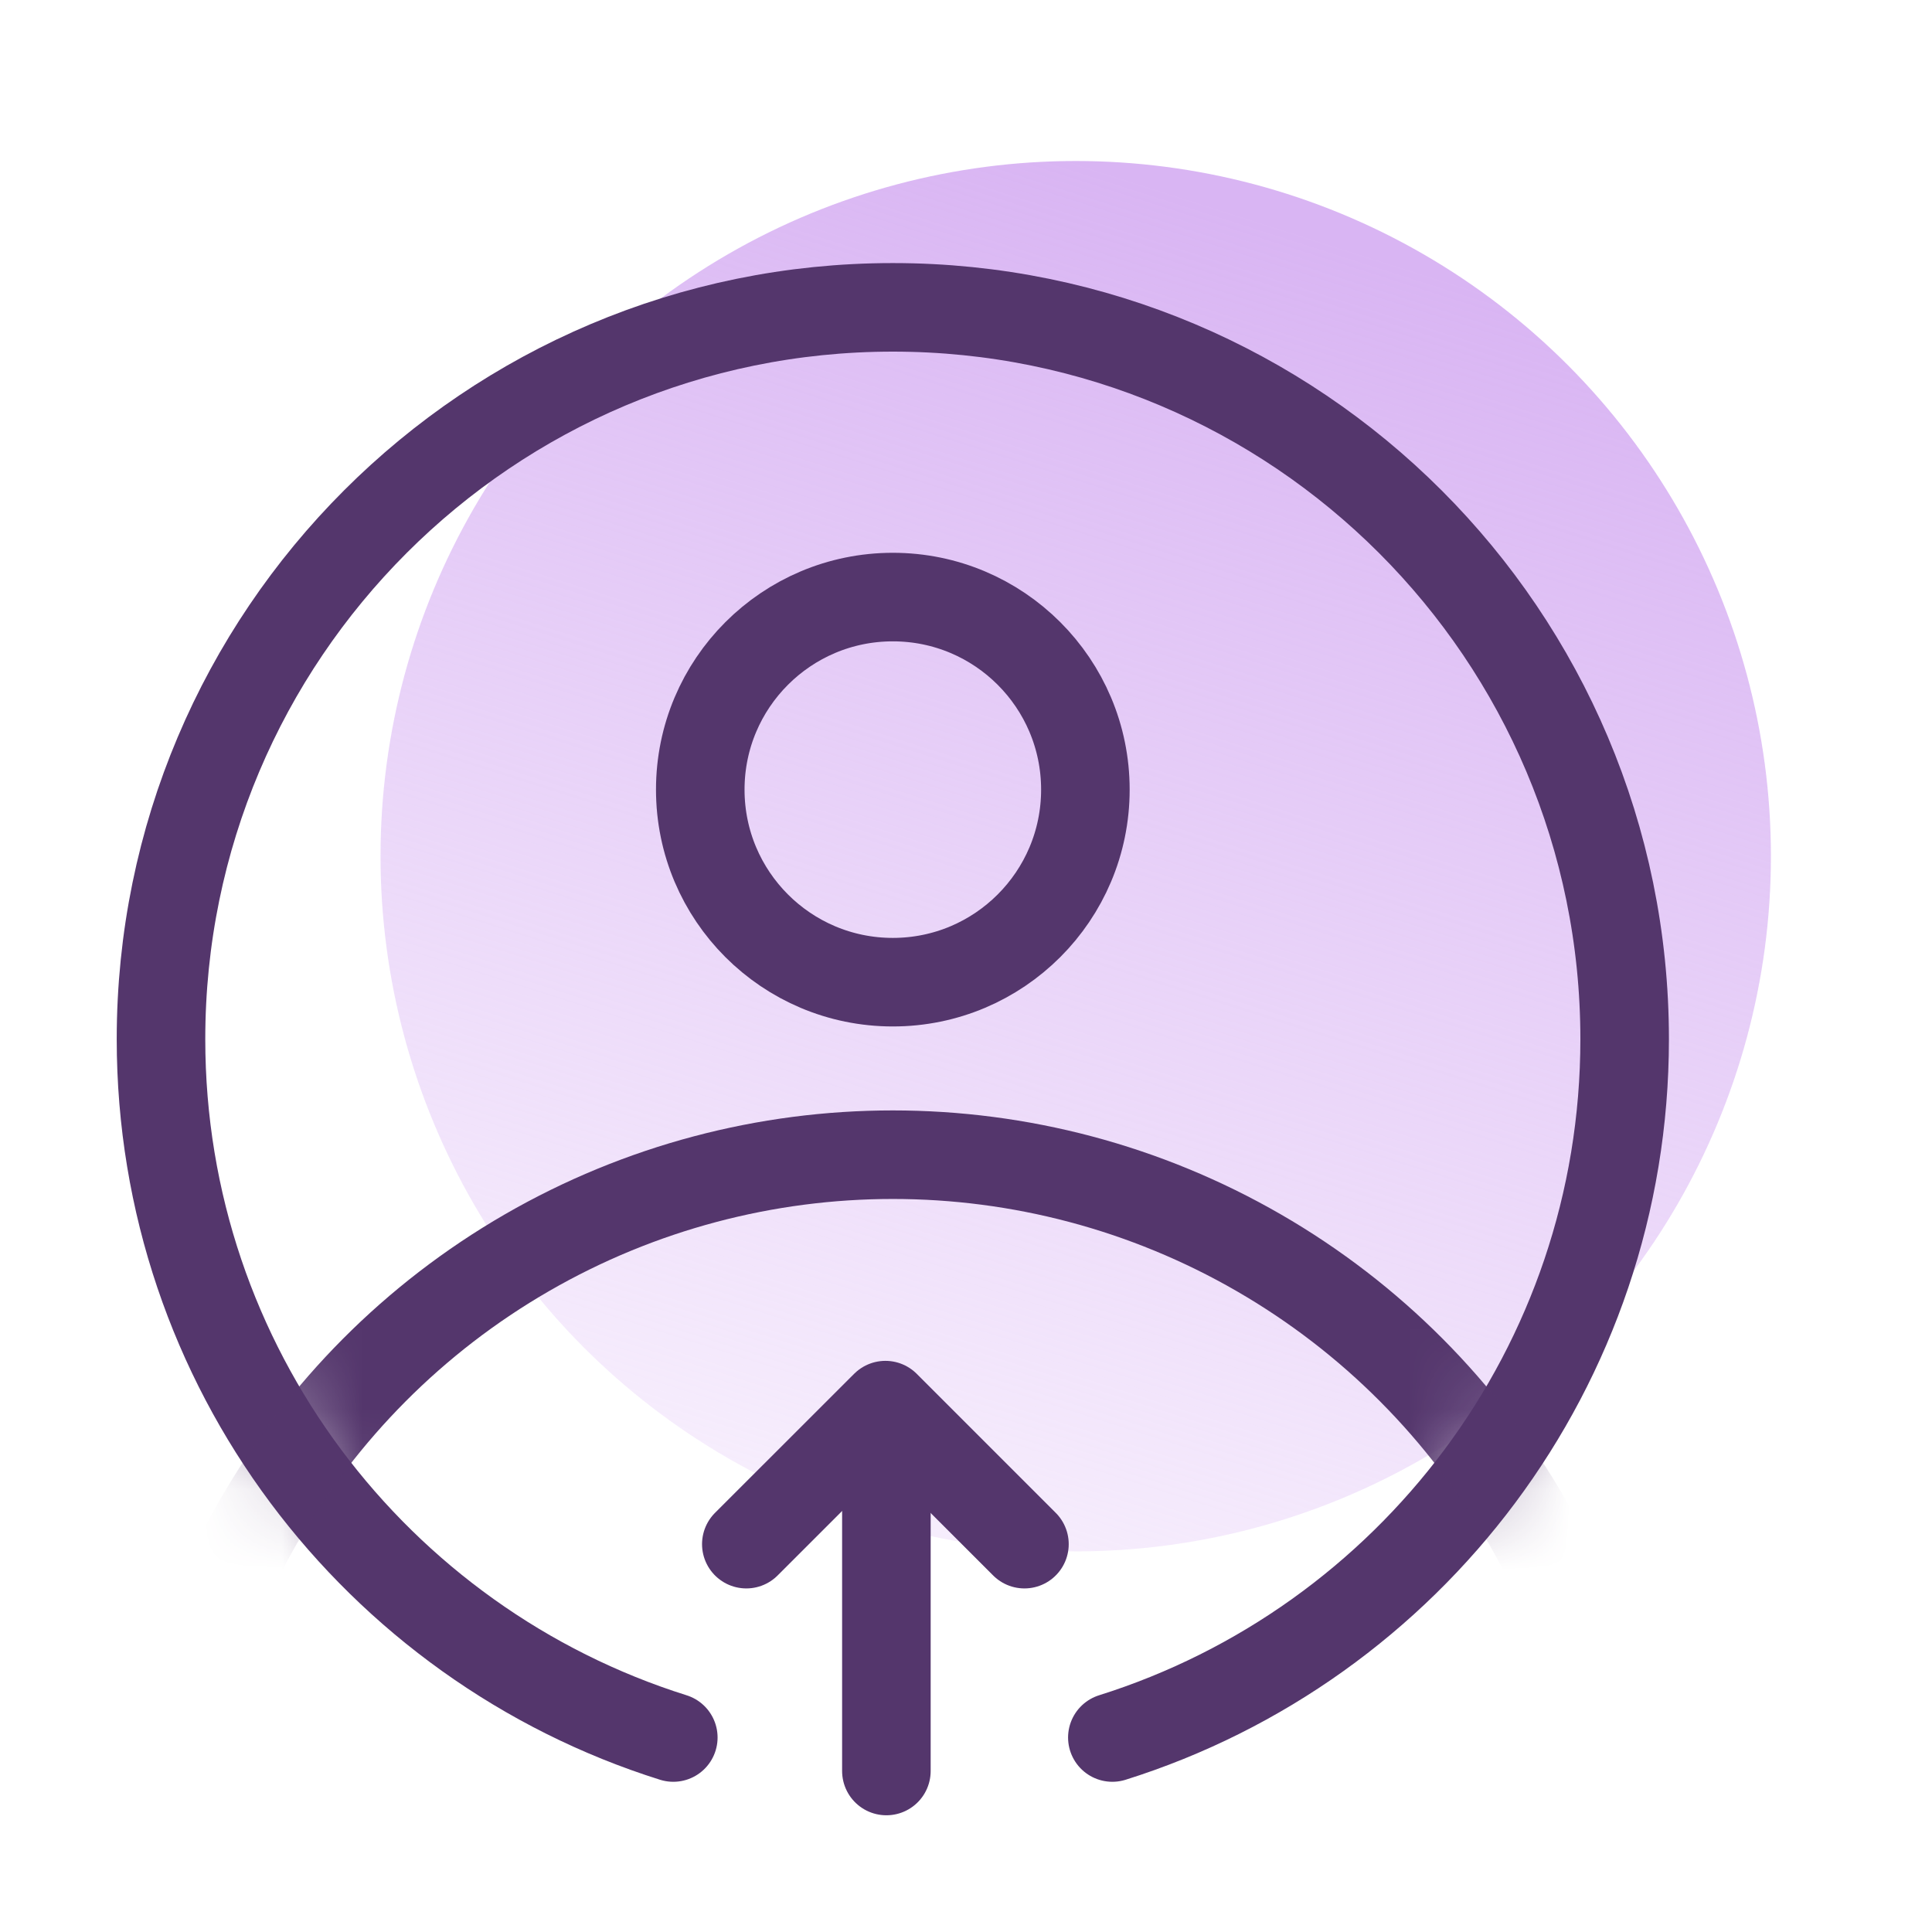
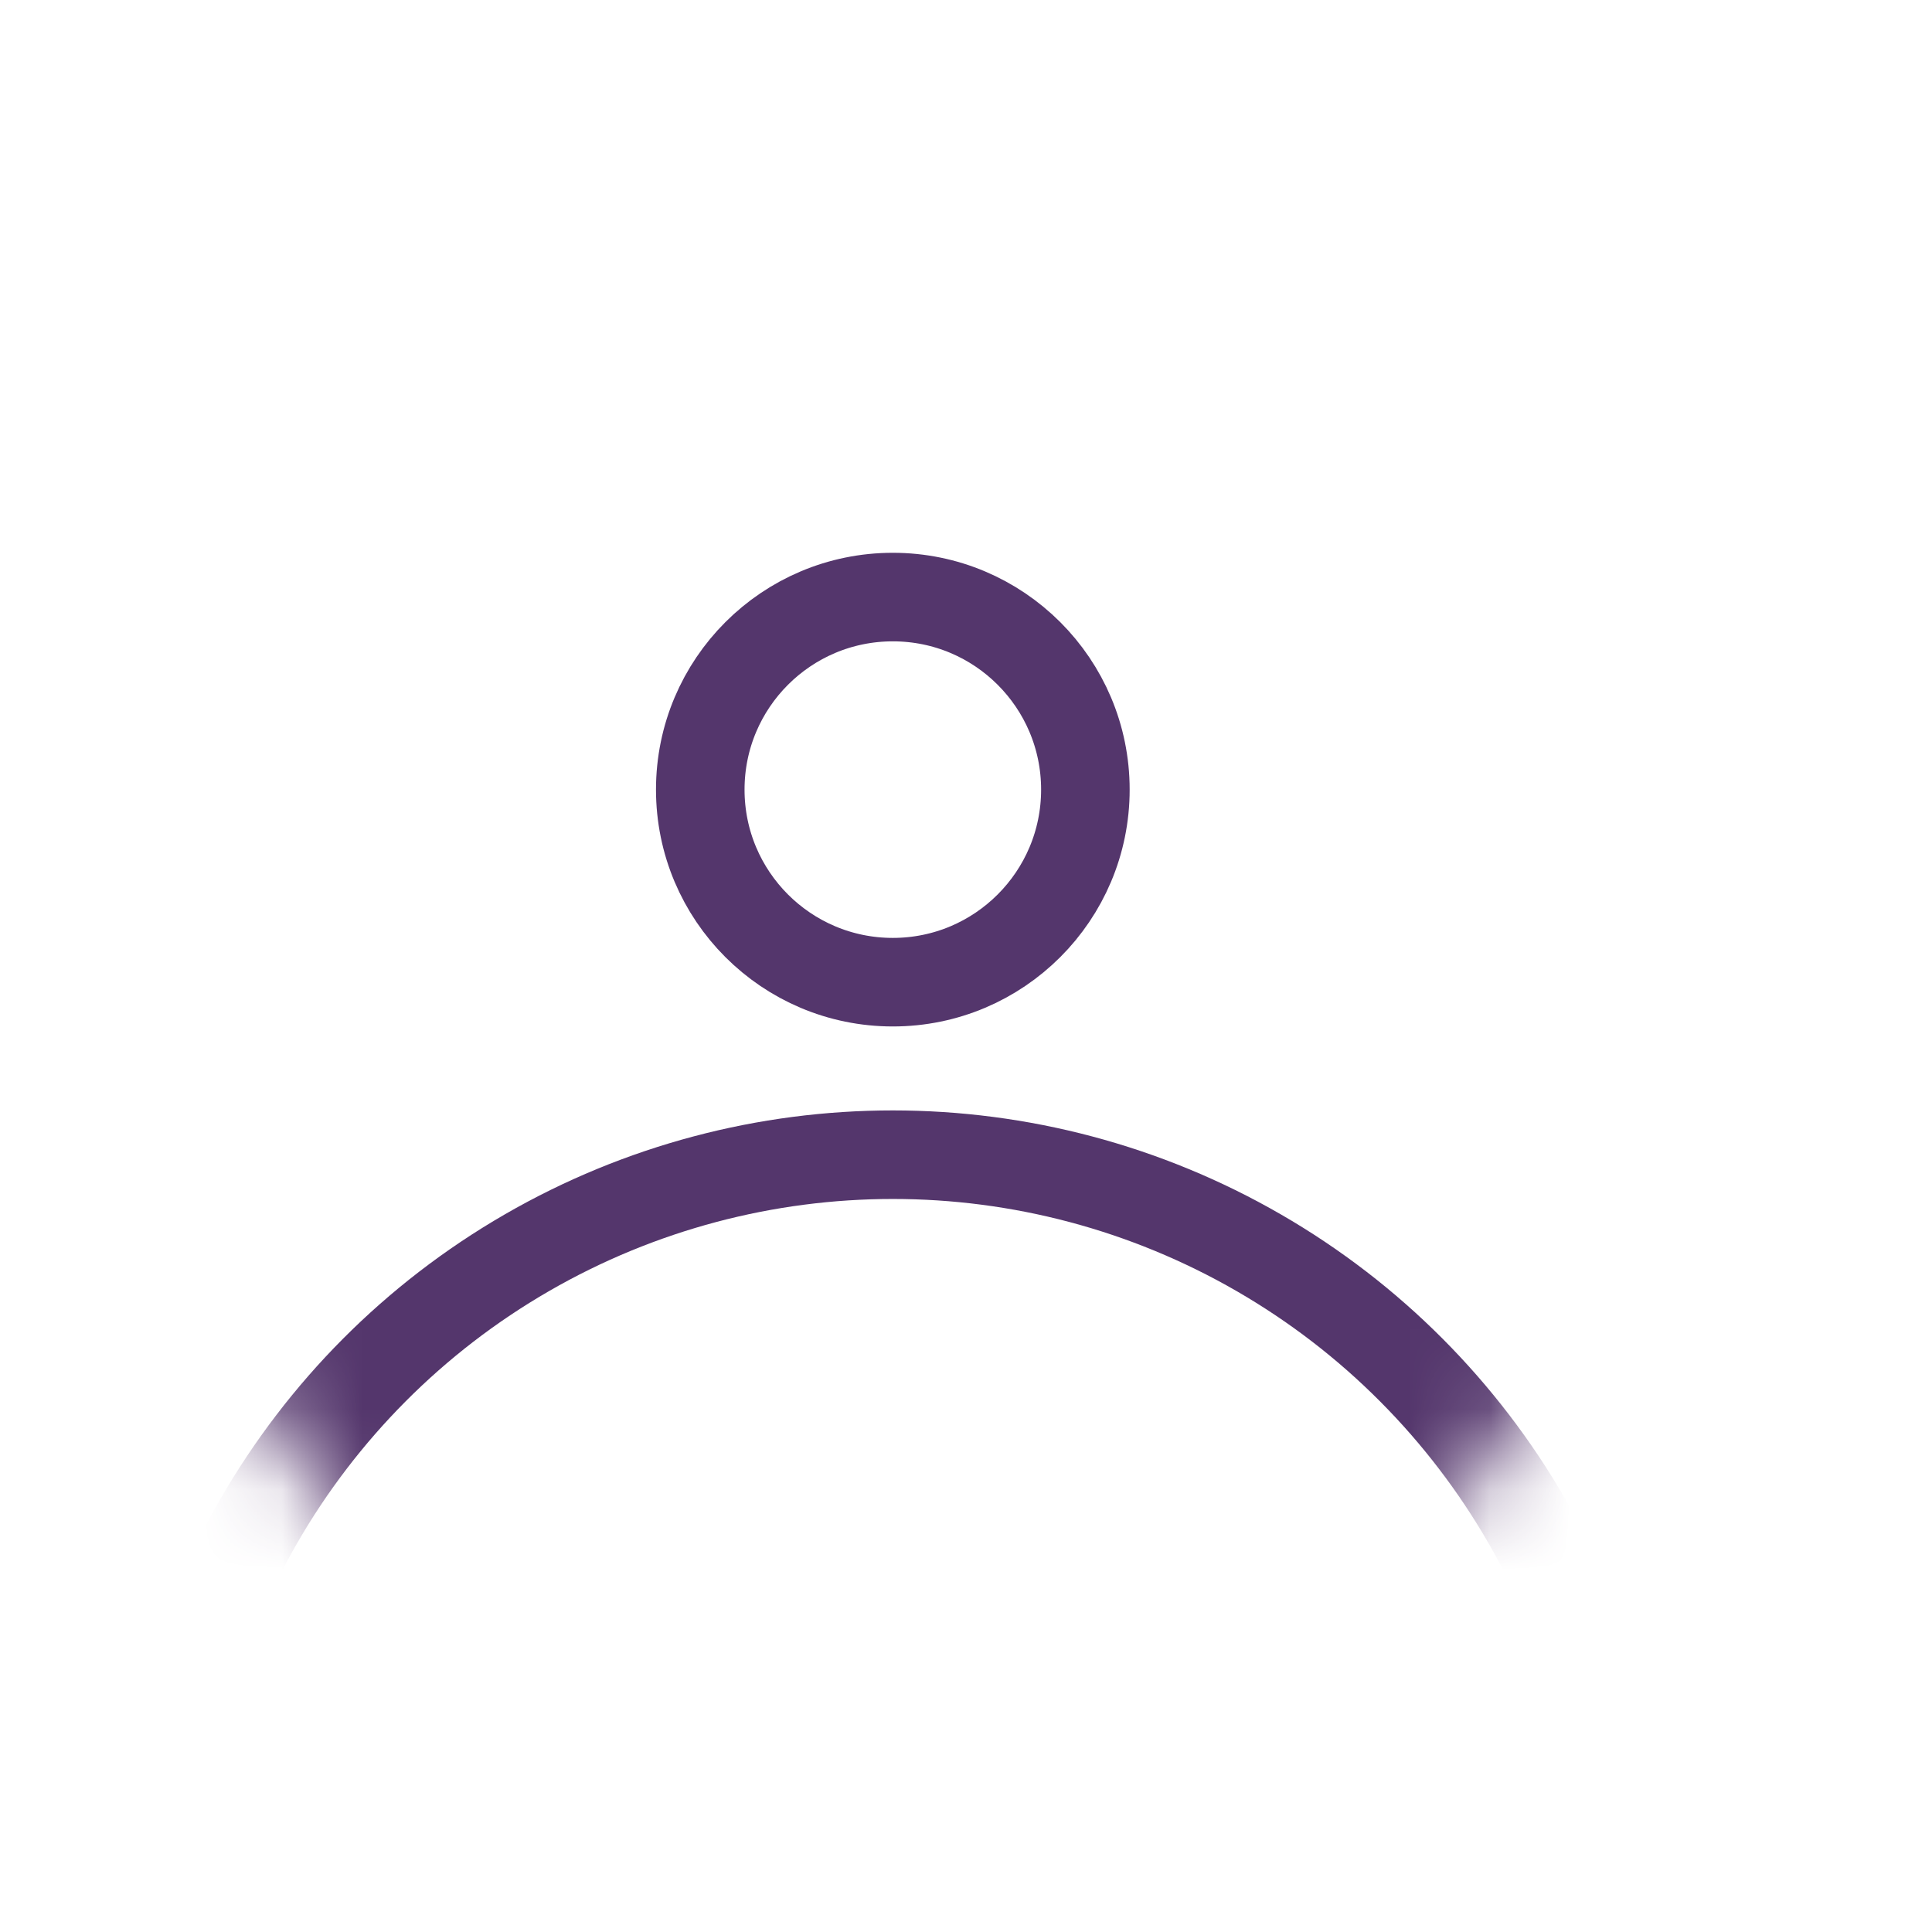
<svg xmlns="http://www.w3.org/2000/svg" width="24" height="24" viewBox="0 0 24 24" fill="none">
  <g id="Frame 2147223551">
    <g id="Group 63358381">
      <g id="Group 63358380">
        <g id="Group 63358379">
-           <circle id="Ellipse 3003" cx="13.363" cy="10.636" r="8.636" fill="url(#paint0_linear_1394_27659)" />
-           <path id="Ellipse 3004" d="M8.364 21.584C4.675 20.425 2 16.98 2 12.909C2 7.888 6.07 3.818 11.091 3.818C16.112 3.818 20.182 7.888 20.182 12.909C20.182 16.98 17.506 20.425 13.818 21.584" stroke="#54366C" stroke-width="1.1" stroke-linecap="round" />
          <g id="Mask group">
            <mask id="mask0_1394_27659" style="mask-type:alpha" maskUnits="userSpaceOnUse" x="2" y="3" width="19" height="19">
              <path id="Ellipse 3001" d="M20.182 12.909C20.182 17.071 17.384 20.581 13.567 21.659C12.78 21.881 11.949 22 11.091 22C10.306 22 9.545 21.901 8.818 21.714C4.897 20.704 2 17.145 2 12.909C2 7.888 6.07 3.818 11.091 3.818C16.112 3.818 20.182 7.888 20.182 12.909Z" fill="#D9D9D9" />
            </mask>
            <g mask="url(#mask0_1394_27659)">
              <circle id="Ellipse 2999" cx="11.091" cy="23.435" r="9.091" stroke="#54366C" stroke-width="1.1" />
            </g>
          </g>
          <circle id="Ellipse 3006" cx="11.091" cy="9.809" r="2.392" stroke="#54366C" stroke-width="1.1" />
          <g id="Group 63358378">
            <g id="Group 63358376">
-               <path id="Line 145" d="M11.011 17.952L11.011 22" stroke="#54366C" stroke-width="1.1" stroke-linecap="round" stroke-linejoin="round" />
-             </g>
-             <path id="Rectangle 28691" d="M9.271 19.182L10.999 17.455L12.726 19.182" stroke="#54366C" stroke-width="1.1" stroke-linecap="round" stroke-linejoin="round" />
+               </g>
          </g>
        </g>
      </g>
    </g>
  </g>
  <defs>
    <linearGradient id="paint0_linear_1394_27659" x1="13.363" y1="2" x2="6.646" y2="23.111" gradientUnits="userSpaceOnUse">
      <stop stop-color="#D9B5F3" />
      <stop offset="1" stop-color="#DBB6F5" stop-opacity="0" />
    </linearGradient>
  </defs>
</svg>